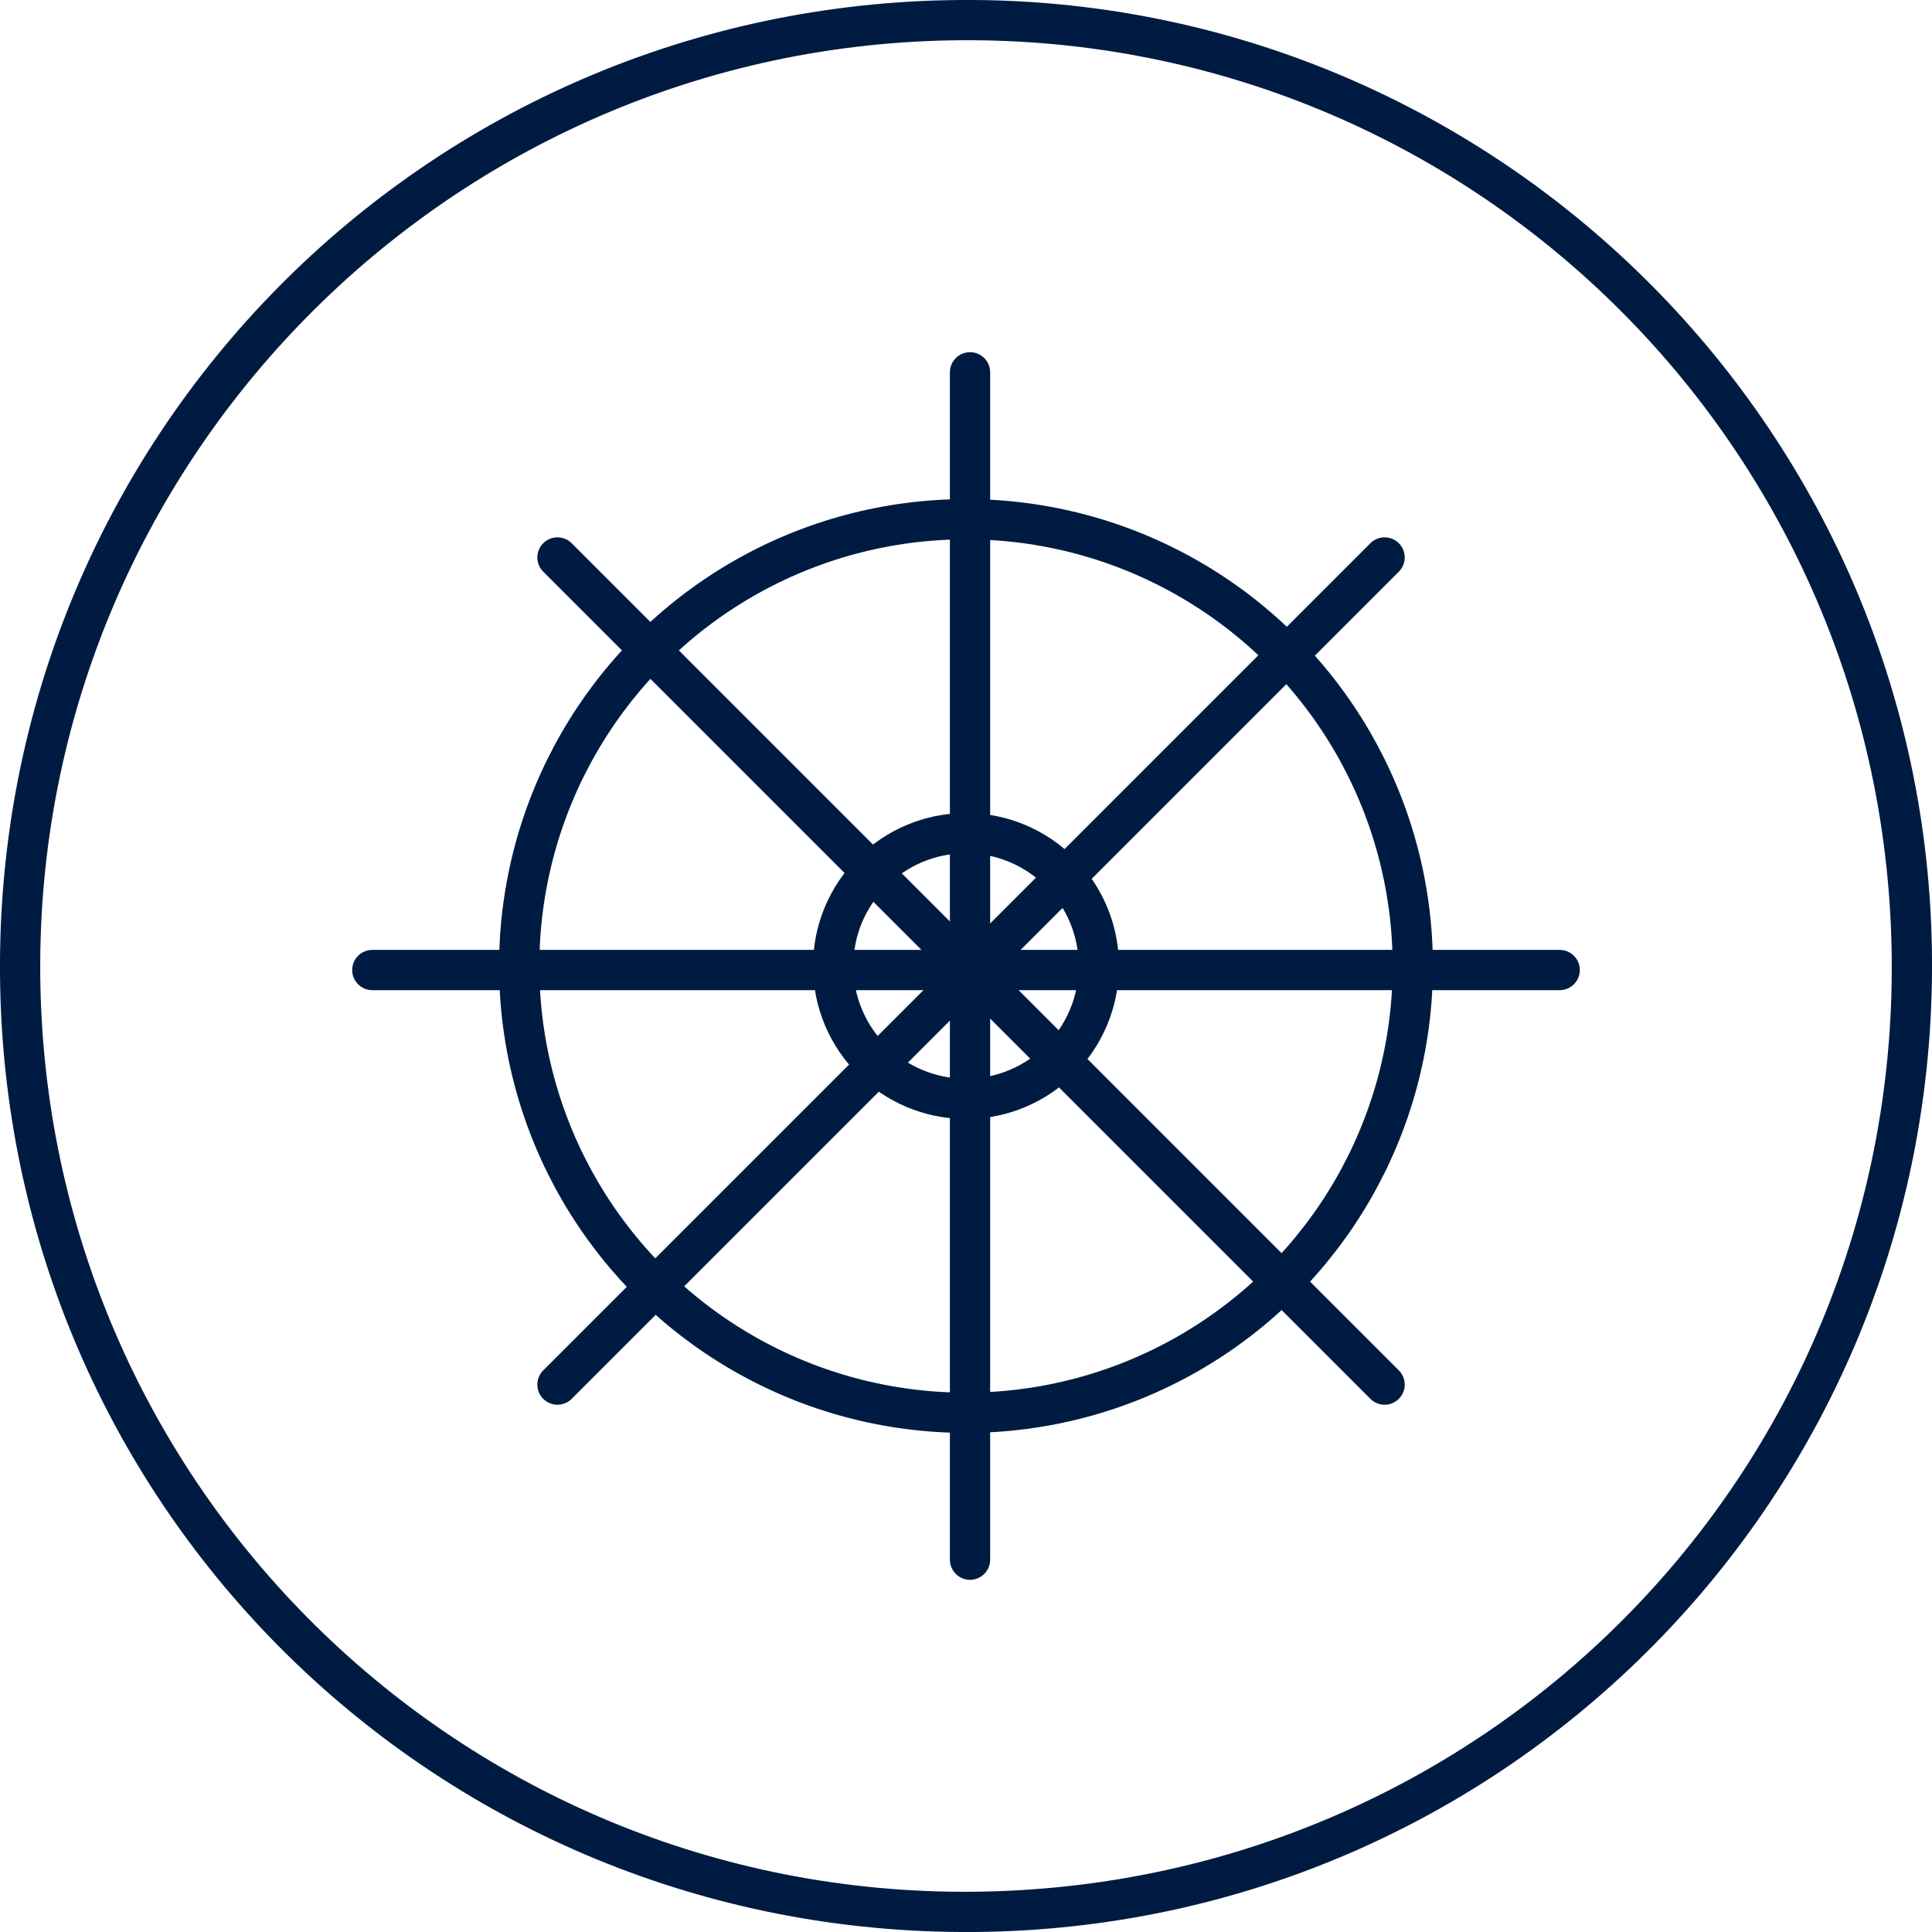
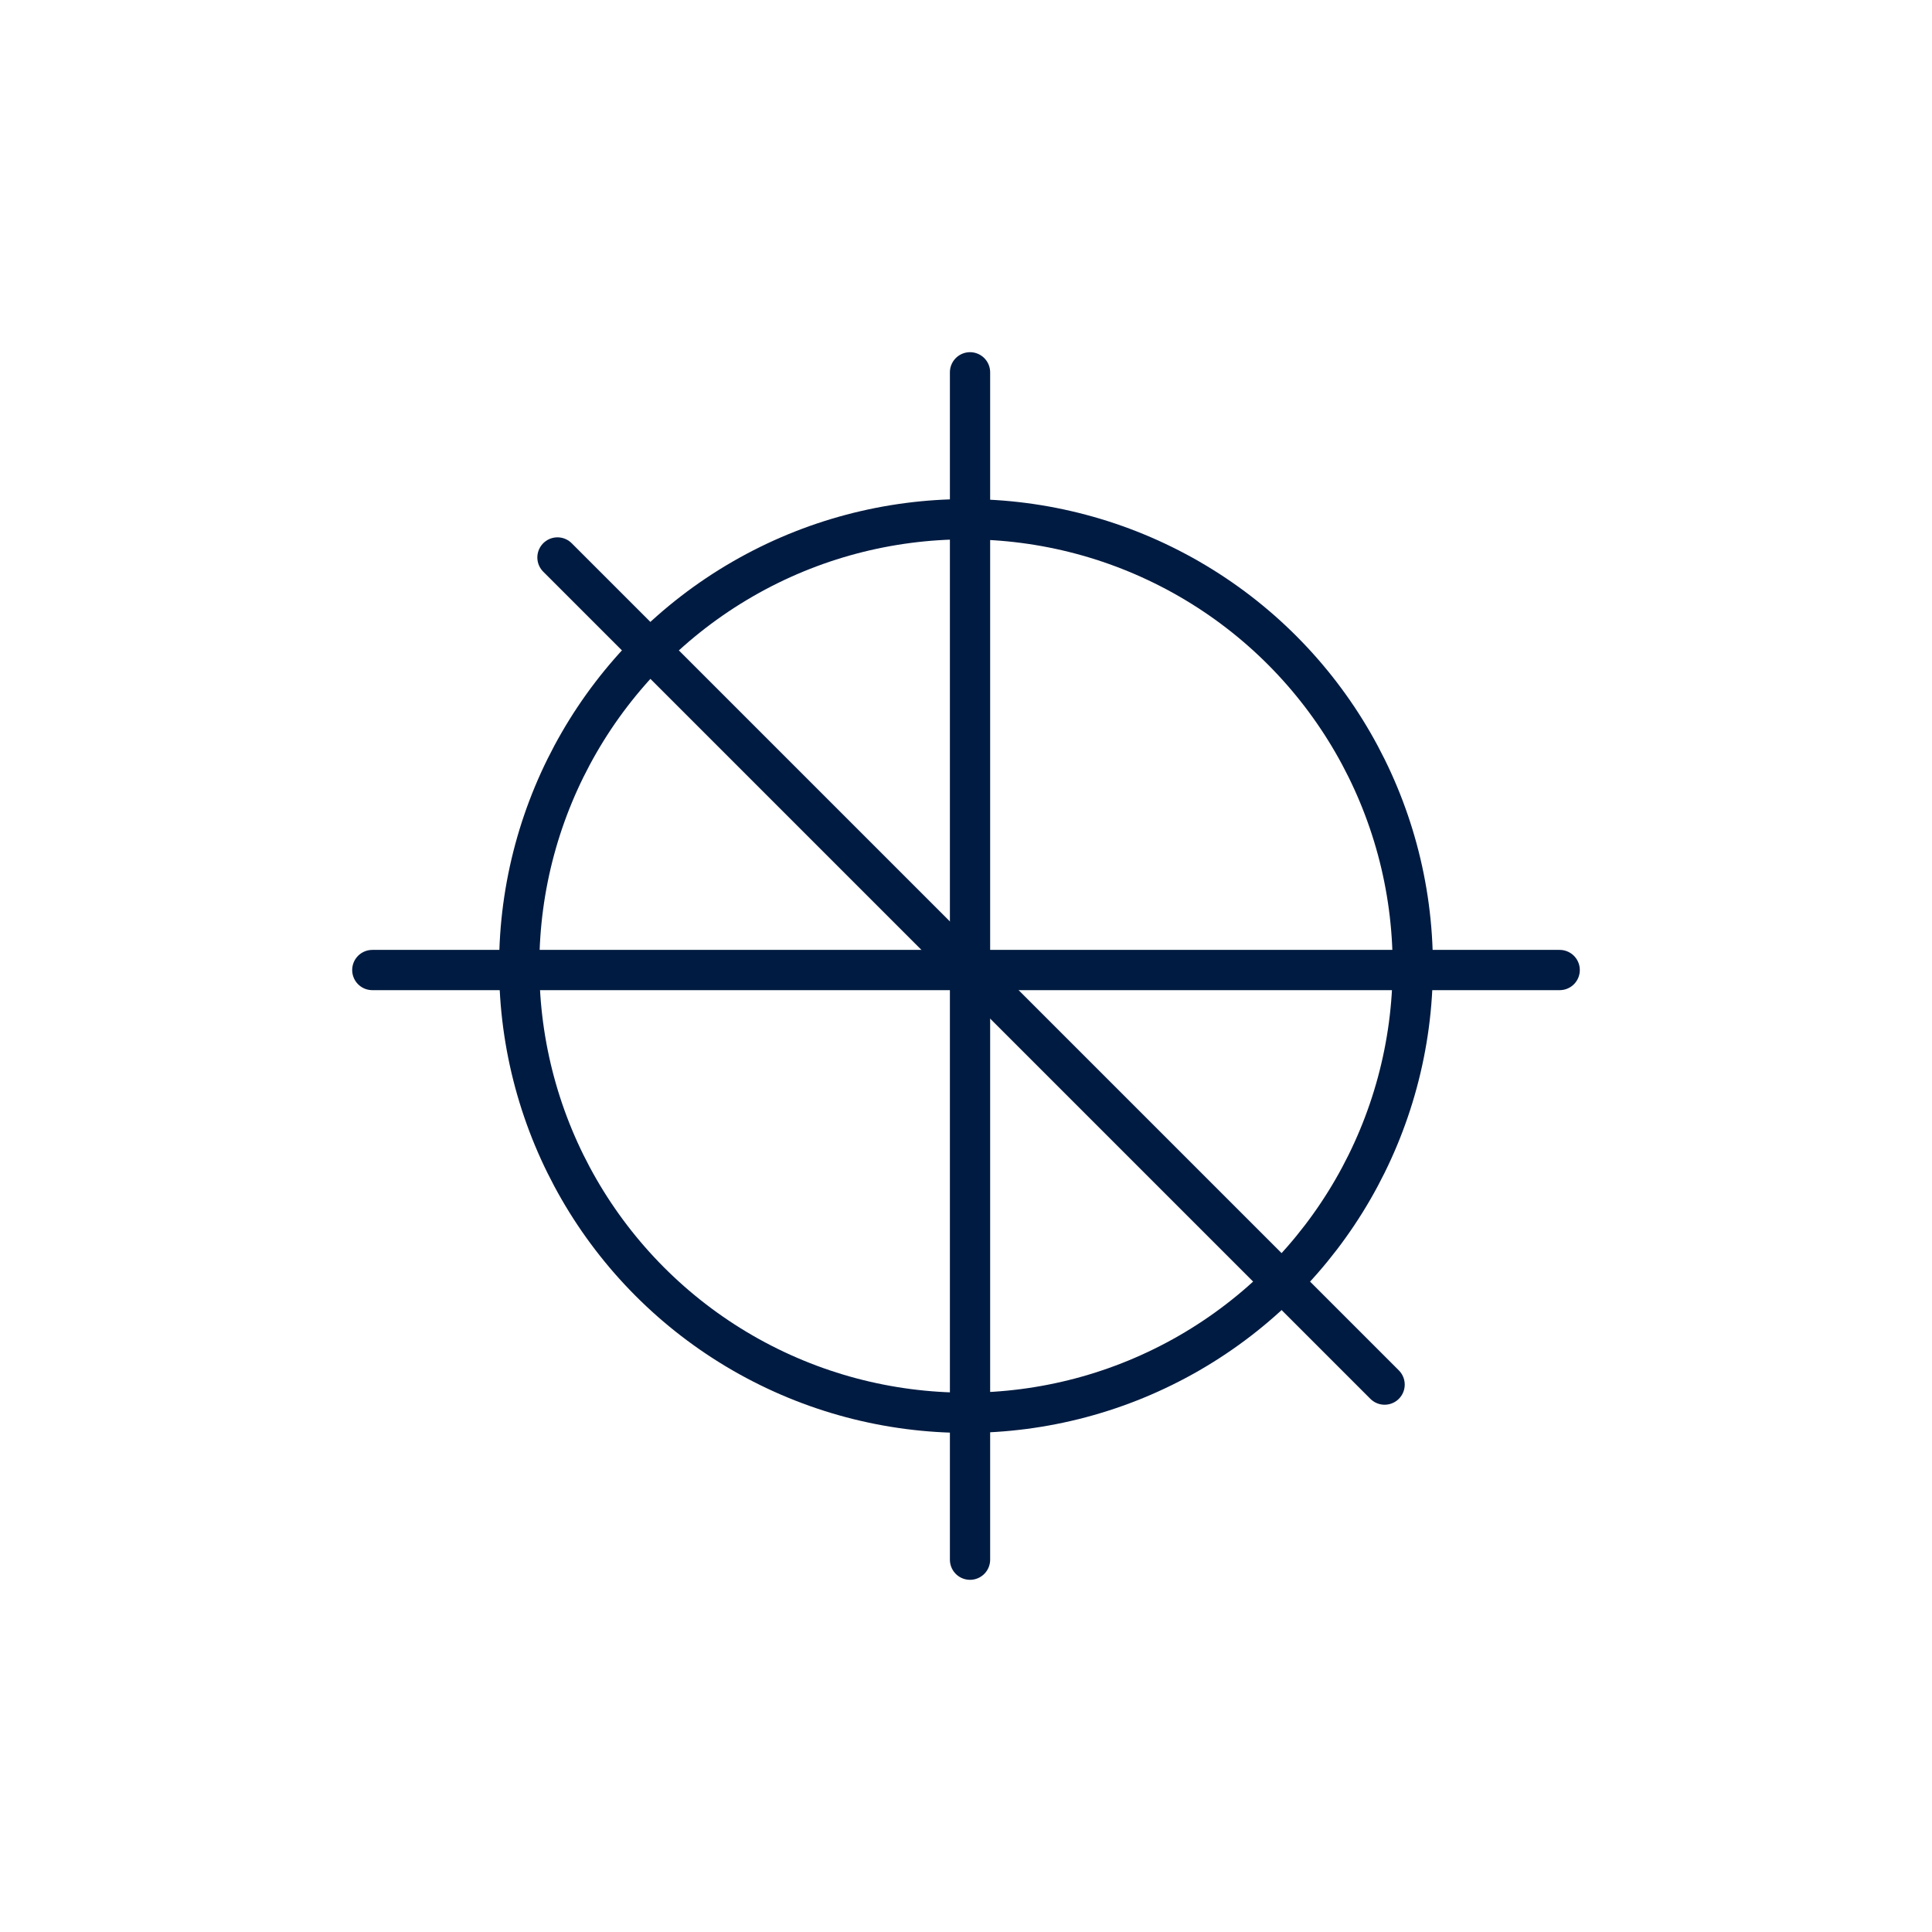
<svg xmlns="http://www.w3.org/2000/svg" version="1.1" id="Ebene_1" x="0px" y="0px" viewBox="0 0 96 96" style="enable-background:new 0 0 96 96;" xml:space="preserve">
  <style type="text/css">
	.st0{fill:#001B41;}
	.st1{fill:none;stroke:#001B41;stroke-width:2;stroke-linecap:round;stroke-linejoin:round;}
</style>
  <title>24-7 Hotline</title>
-   <path class="st0" d="M47.7,2C73.1,1.8,93.8,22.2,94,47.7S73.8,93.8,48.3,94C22.9,94.2,2.2,73.8,2,48.4S22.3,2.2,47.7,2 M47.7,0  C21.1,0.2-0.2,21.8,0,48.4S21.8,96.2,48.4,96C74.9,95.8,96.2,74.2,96,47.6l0,0C95.8,21.1,74.1-0.2,47.7,0C47.6,0,47.6,0,47.7,0  L47.7,0z" />
  <g id="Kubernetes_Grp">
    <circle class="st1" cx="48" cy="48" r="22.2" />
-     <circle class="st1" cx="48" cy="48" r="6.6" />
    <line class="st1" x1="48.2" y1="18.5" x2="48.2" y2="77.5" />
    <line class="st1" x1="18.5" y1="48.2" x2="77.5" y2="48.2" />
    <line class="st1" x1="27.7" y1="27.7" x2="68.8" y2="68.8" />
-     <line class="st1" x1="68.8" y1="27.7" x2="27.7" y2="68.8" />
  </g>
</svg>